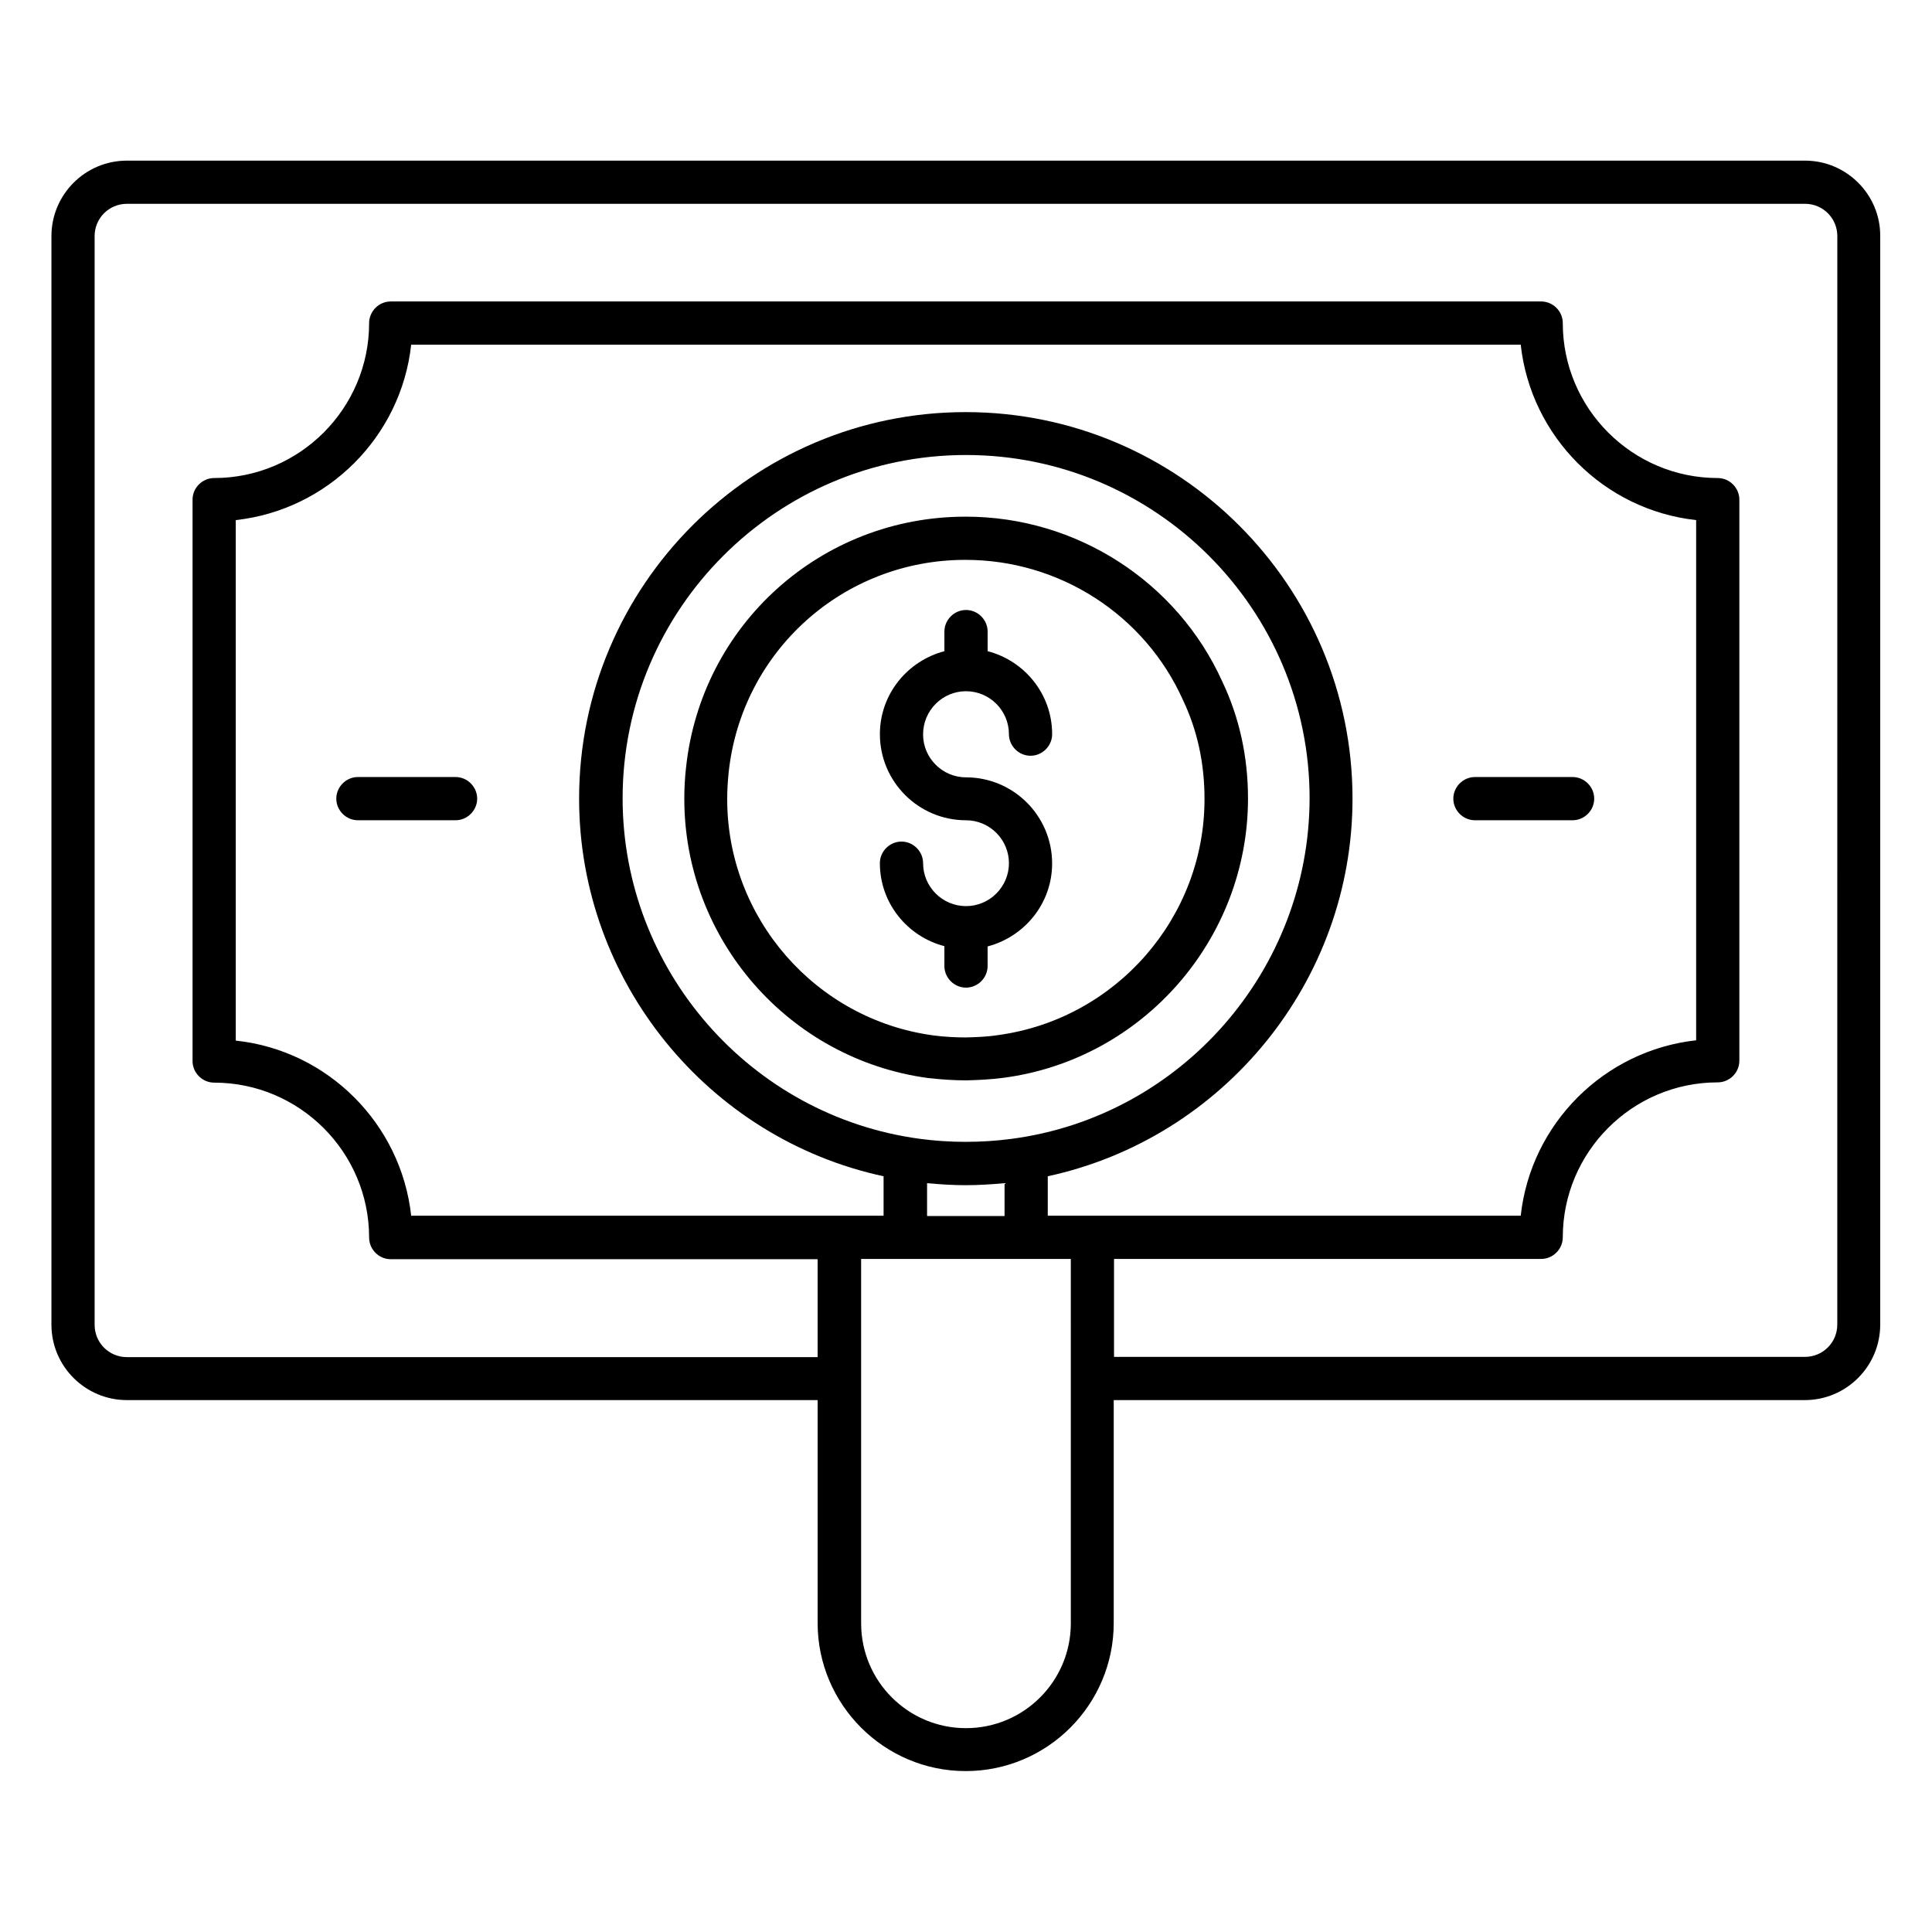
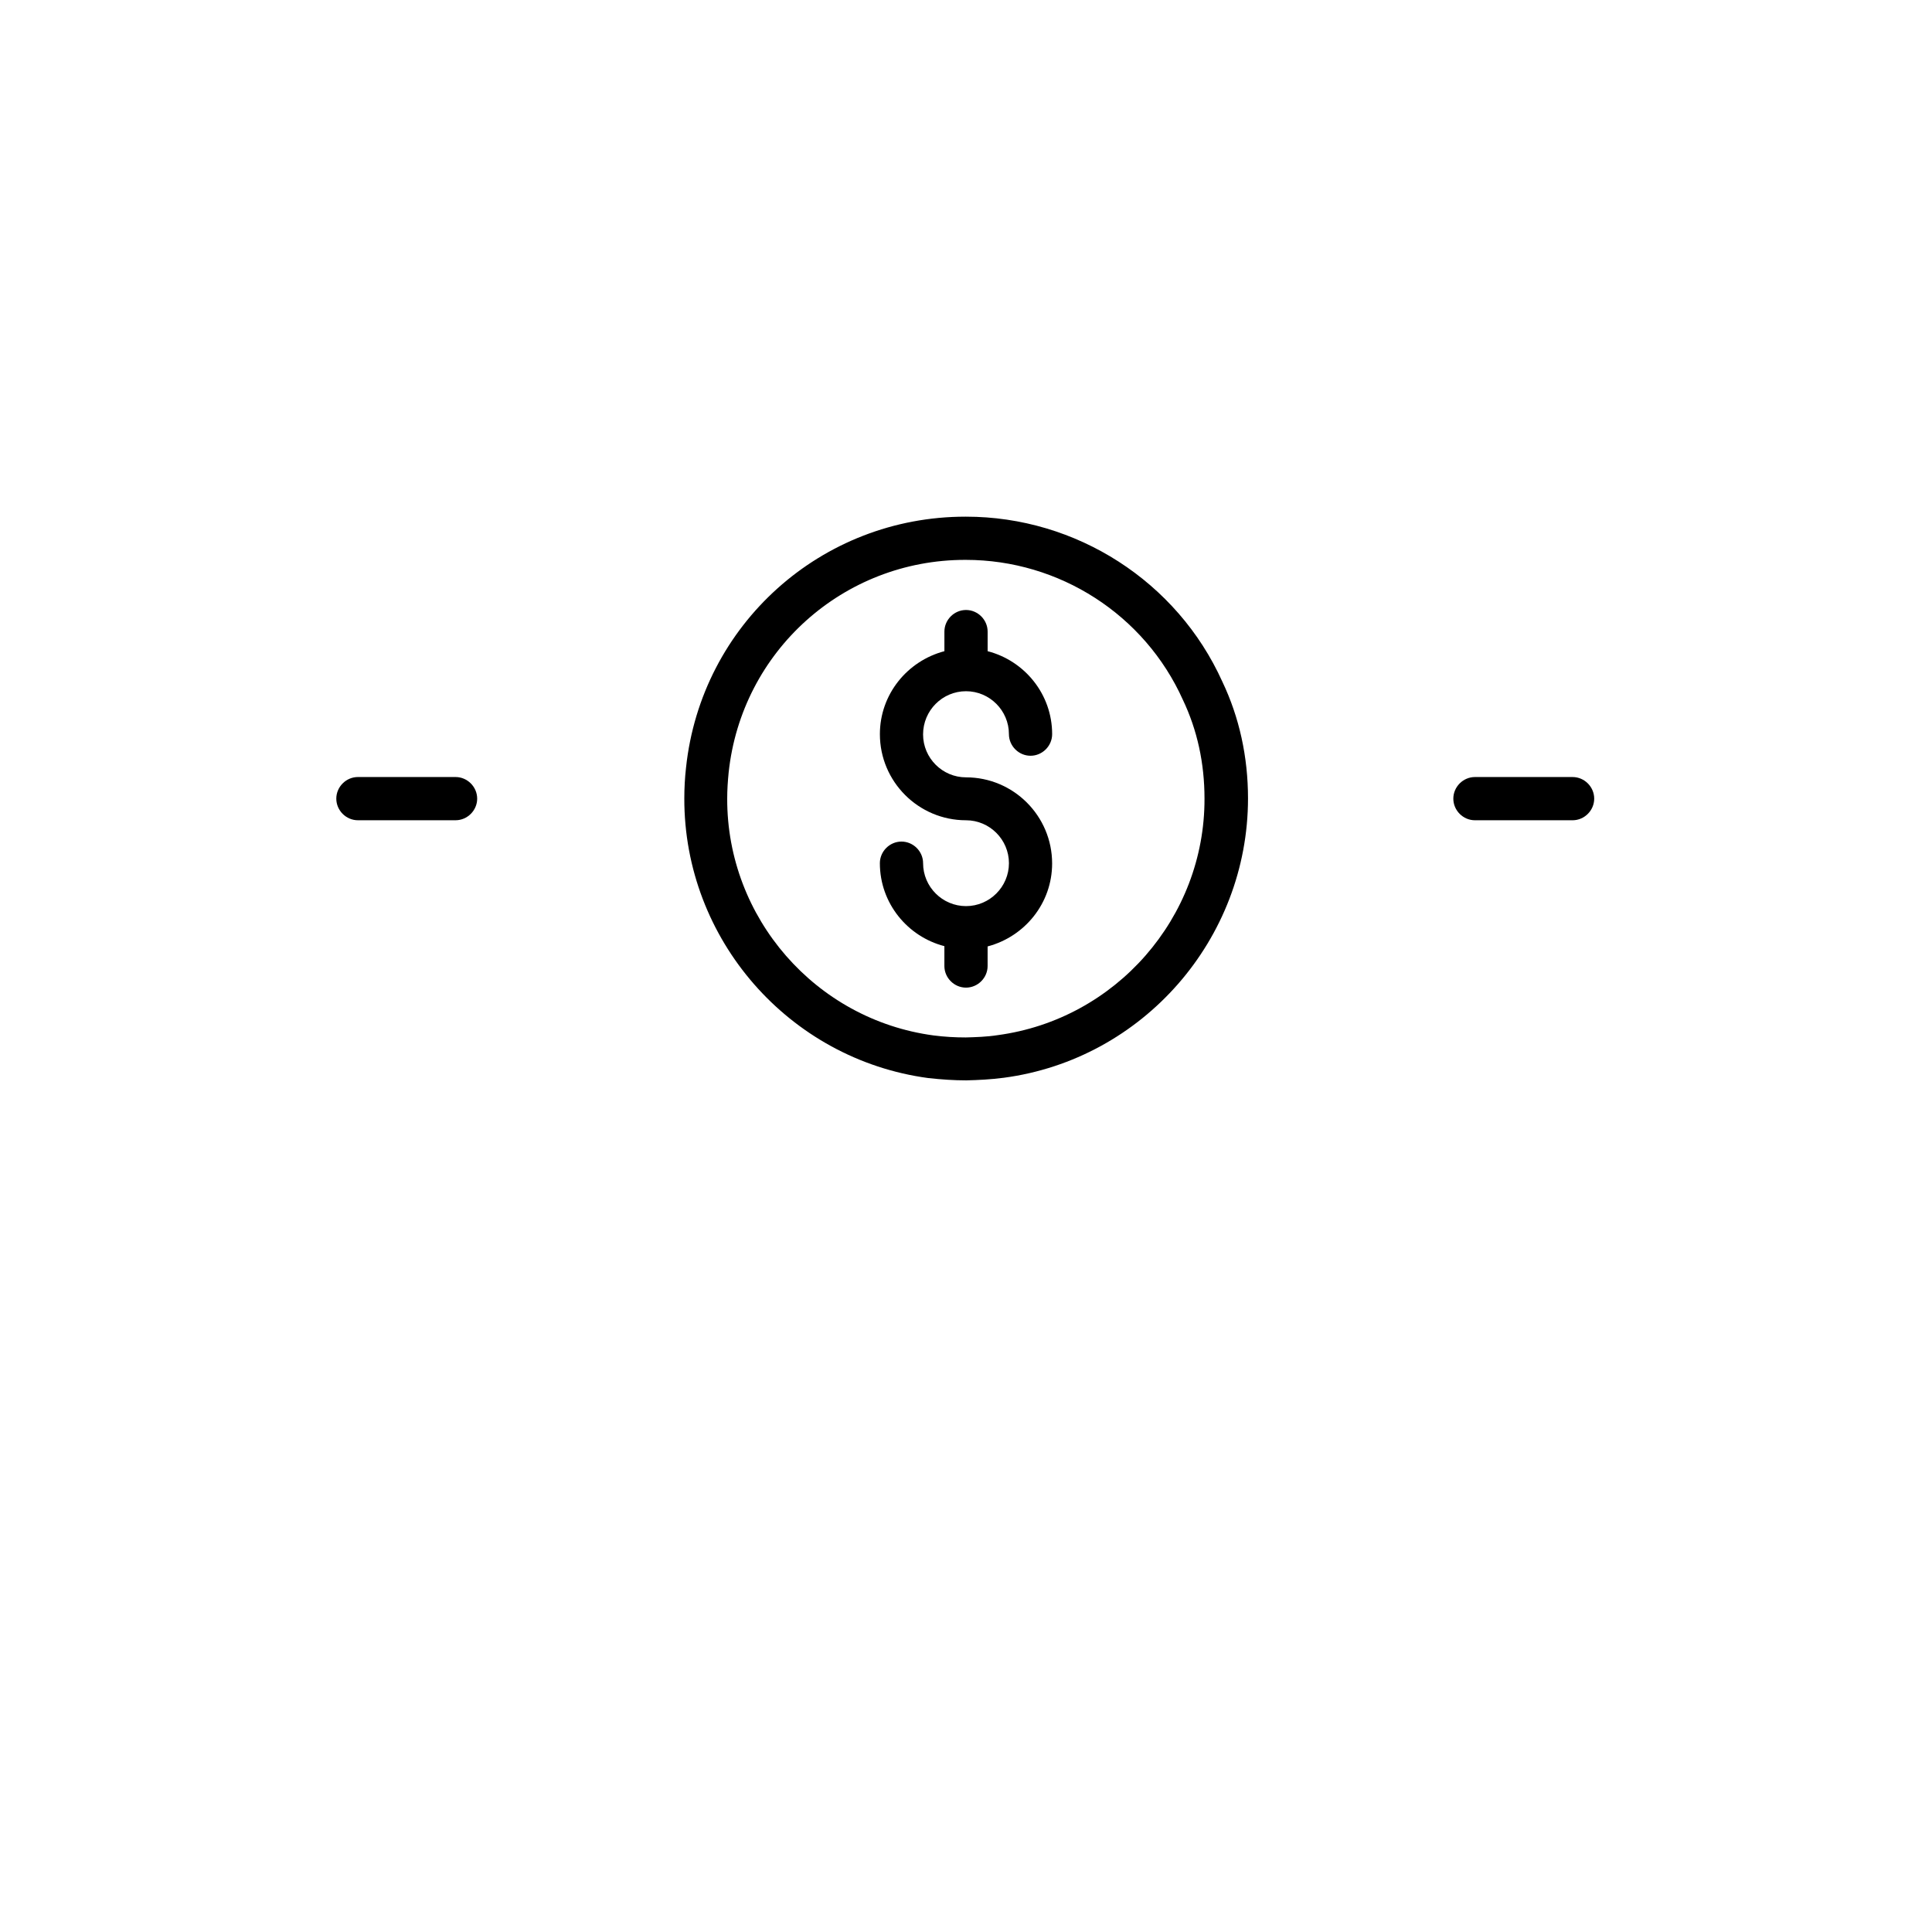
<svg xmlns="http://www.w3.org/2000/svg" fill="#000000" width="800px" height="800px" version="1.1" viewBox="144 144 512 512">
  <g>
-     <path d="m622.36 186.57h-444.73c-11.07 0-20 9.008-20 20v288.47c0 11.07 9.008 20 20 20h183.05v59.082c0 21.602 17.633 39.234 39.234 39.234 21.68 0 39.234-17.633 39.234-39.234v-59.082h183.13c11.07 0 20-9.008 20-20v-288.47c0.078-10.992-8.93-20-19.922-20zm-188.86 279.61h-11.832v-10.457c46.562-10.078 80.762-51.68 80.762-100.07 0-56.488-45.953-102.44-102.52-102.44-56.488 0-102.44 45.953-102.44 102.44 0 48.395 34.199 90.074 80.688 100.07v10.457h-125.19c-2.672-24.352-22.062-43.816-46.488-46.41v-137.94c24.352-2.672 43.816-22.062 46.488-46.488h294.04c2.672 24.352 22.062 43.816 46.488 46.488v137.86c-24.352 2.672-43.816 22.062-46.488 46.488zm-21.371-20.379c-8.016 1.07-16.41 1.07-24.352 0-44.961-6.031-78.777-44.809-78.777-90.227 0-50.152 40.84-90.992 90.992-90.992 50.227 0 91.066 40.84 91.066 90.992-0.078 45.492-33.969 84.27-78.93 90.227zm-22.445 11.754c3.359 0.305 6.793 0.535 10.23 0.535 3.434 0 6.871-0.23 10.305-0.535v8.703h-20.535zm38.094 116.64c0 15.344-12.441 27.785-27.785 27.785s-27.785-12.441-27.785-27.785l-0.004-96.562h55.57zm203.12-79.16c0 4.734-3.816 8.551-8.551 8.551h-183.12v-25.953h113.2c3.129 0 5.727-2.594 5.727-5.727 0-22.594 18.398-41.066 41.066-41.066 3.129 0 5.727-2.594 5.727-5.727v-148.7c0-3.129-2.594-5.727-5.727-5.727-22.594 0-41.066-18.398-41.066-41.066 0-3.129-2.594-5.727-5.727-5.727h-304.88c-3.129 0-5.727 2.594-5.727 5.727 0 22.594-18.398 41.066-41.066 41.066-3.129 0-5.727 2.594-5.727 5.727v148.77c0 3.129 2.594 5.727 5.727 5.727 22.594 0 41.066 18.398 41.066 41.066 0 3.129 2.594 5.727 5.727 5.727h113.13v25.953h-183.05c-4.734 0-8.551-3.816-8.551-8.551v-288.54c0-4.734 3.816-8.551 8.551-8.551h444.73c4.734 0 8.551 3.816 8.551 8.551z" />
    <path d="m467.94 324.66c-11.984-26.566-38.703-43.738-67.938-43.738h-0.152c-38.168 0-70 28.551-74.043 66.488-0.305 2.672-0.457 5.418-0.457 8.168-0.078 37.328 27.711 69.16 64.656 74.121 3.512 0.383 6.793 0.609 10.078 0.609 3.129-0.078 6.414-0.23 9.922-0.688 36.871-4.887 64.73-36.719 64.73-74.043-0.004-10.996-2.293-21.453-6.797-30.918zm-59.543 93.664c-2.902 0.457-5.879 0.535-8.473 0.609-2.75 0-5.574-0.152-8.551-0.535-31.223-4.199-54.73-31.145-54.656-62.746 0-2.367 0.152-4.582 0.383-6.945 3.434-32.137 30.383-56.336 62.672-56.336h0.152c24.809 0 47.402 14.504 57.555 37.098 3.816 8.016 5.727 16.793 5.727 26.184 0.078 31.527-23.512 58.473-54.809 62.672z" />
    <path d="m400 327.18c6.258 0 11.375 5.113 11.375 11.375 0 3.129 2.594 5.727 5.727 5.727 3.129 0 5.727-2.594 5.727-5.727 0-10.609-7.328-19.465-17.098-21.984v-5.191c0-3.129-2.594-5.727-5.727-5.727-3.129 0-5.727 2.594-5.727 5.727v5.191c-9.848 2.594-17.098 11.449-17.098 21.984 0 12.594 10.23 22.824 22.824 22.824 6.258 0 11.375 5.113 11.375 11.375 0 6.258-5.113 11.375-11.375 11.375-6.258 0-11.375-5.113-11.375-11.375 0-3.129-2.594-5.727-5.727-5.727-3.129 0-5.727 2.594-5.727 5.727 0 10.609 7.328 19.465 17.098 21.984v5.266c0 3.129 2.594 5.727 5.727 5.727 3.129 0 5.727-2.594 5.727-5.727v-5.191c9.848-2.594 17.098-11.449 17.098-21.984 0-12.594-10.23-22.824-22.824-22.824-6.258 0-11.375-5.113-11.375-11.375 0-6.336 5.113-11.449 11.375-11.449z" />
    <path d="m566.48 355.65c0-3.129-2.594-5.727-5.727-5.727h-25.879c-3.129 0-5.727 2.594-5.727 5.727 0 3.129 2.594 5.727 5.727 5.727h25.879c3.133 0 5.727-2.598 5.727-5.727z" />
    <path d="m264.73 349.92h-25.879c-3.129 0-5.727 2.594-5.727 5.727 0 3.129 2.594 5.727 5.727 5.727h25.879c3.129 0 5.727-2.594 5.727-5.727-0.004-3.129-2.598-5.727-5.727-5.727z" />
  </g>
</svg>